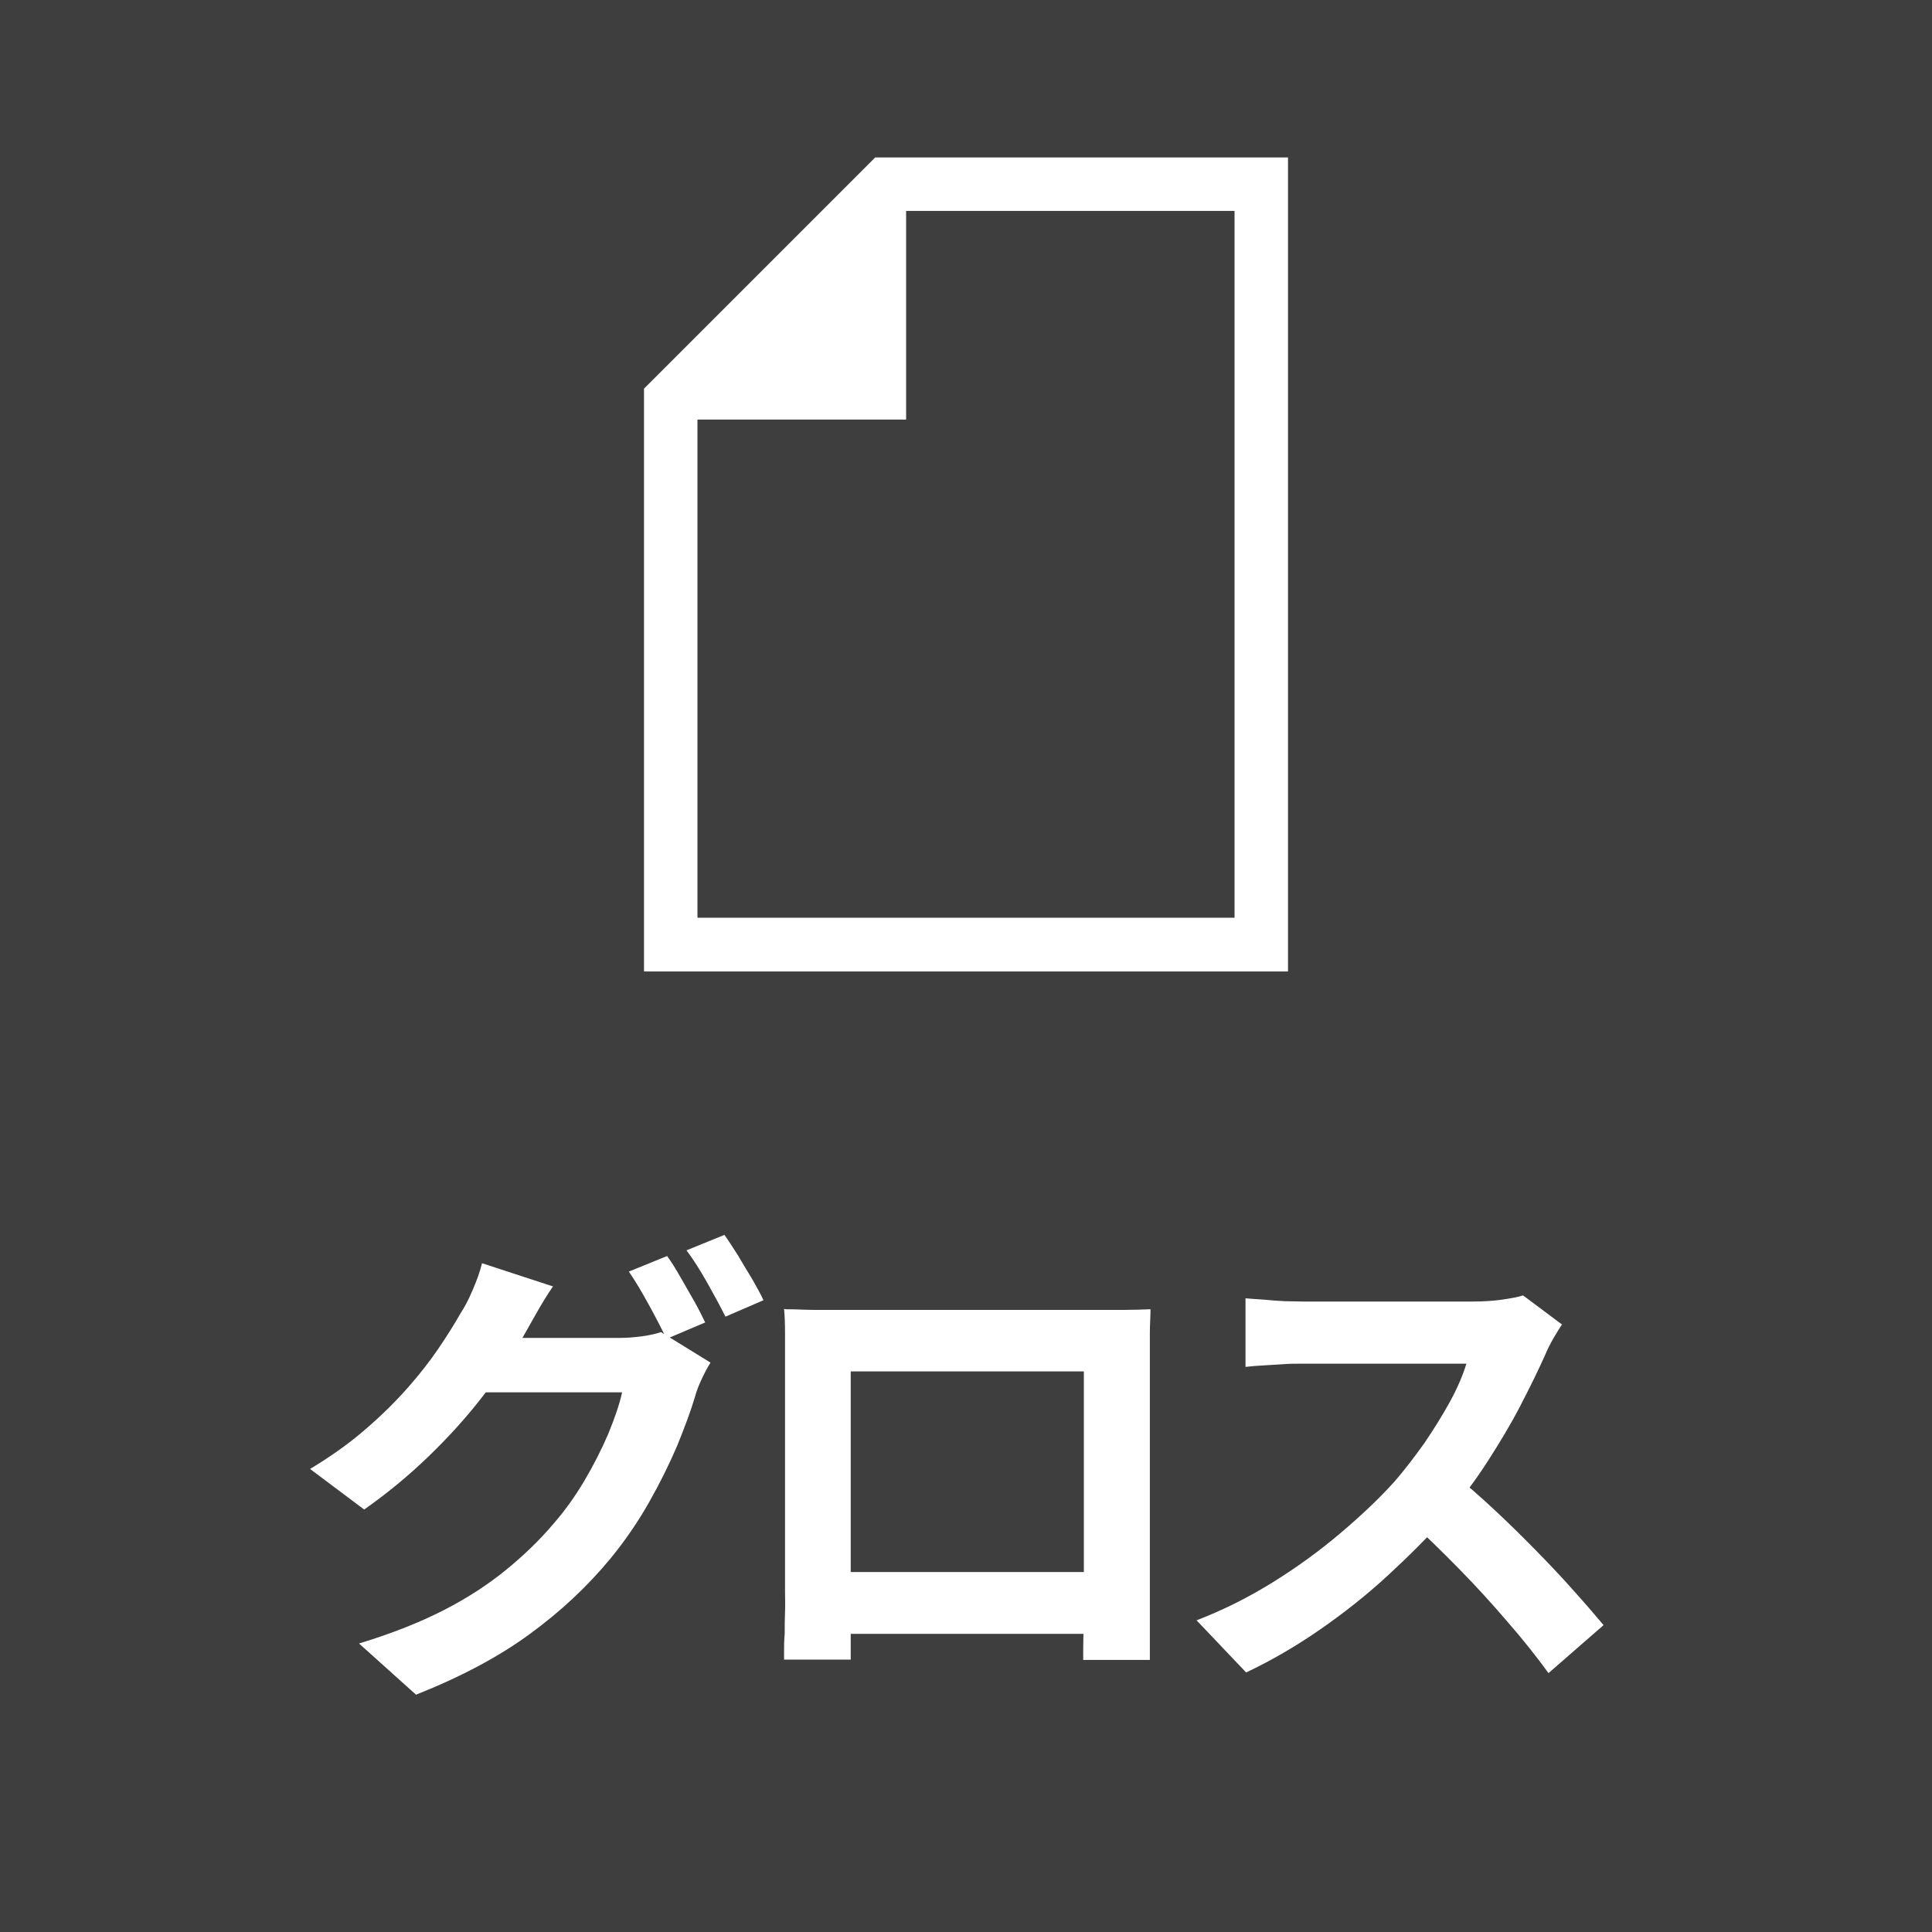
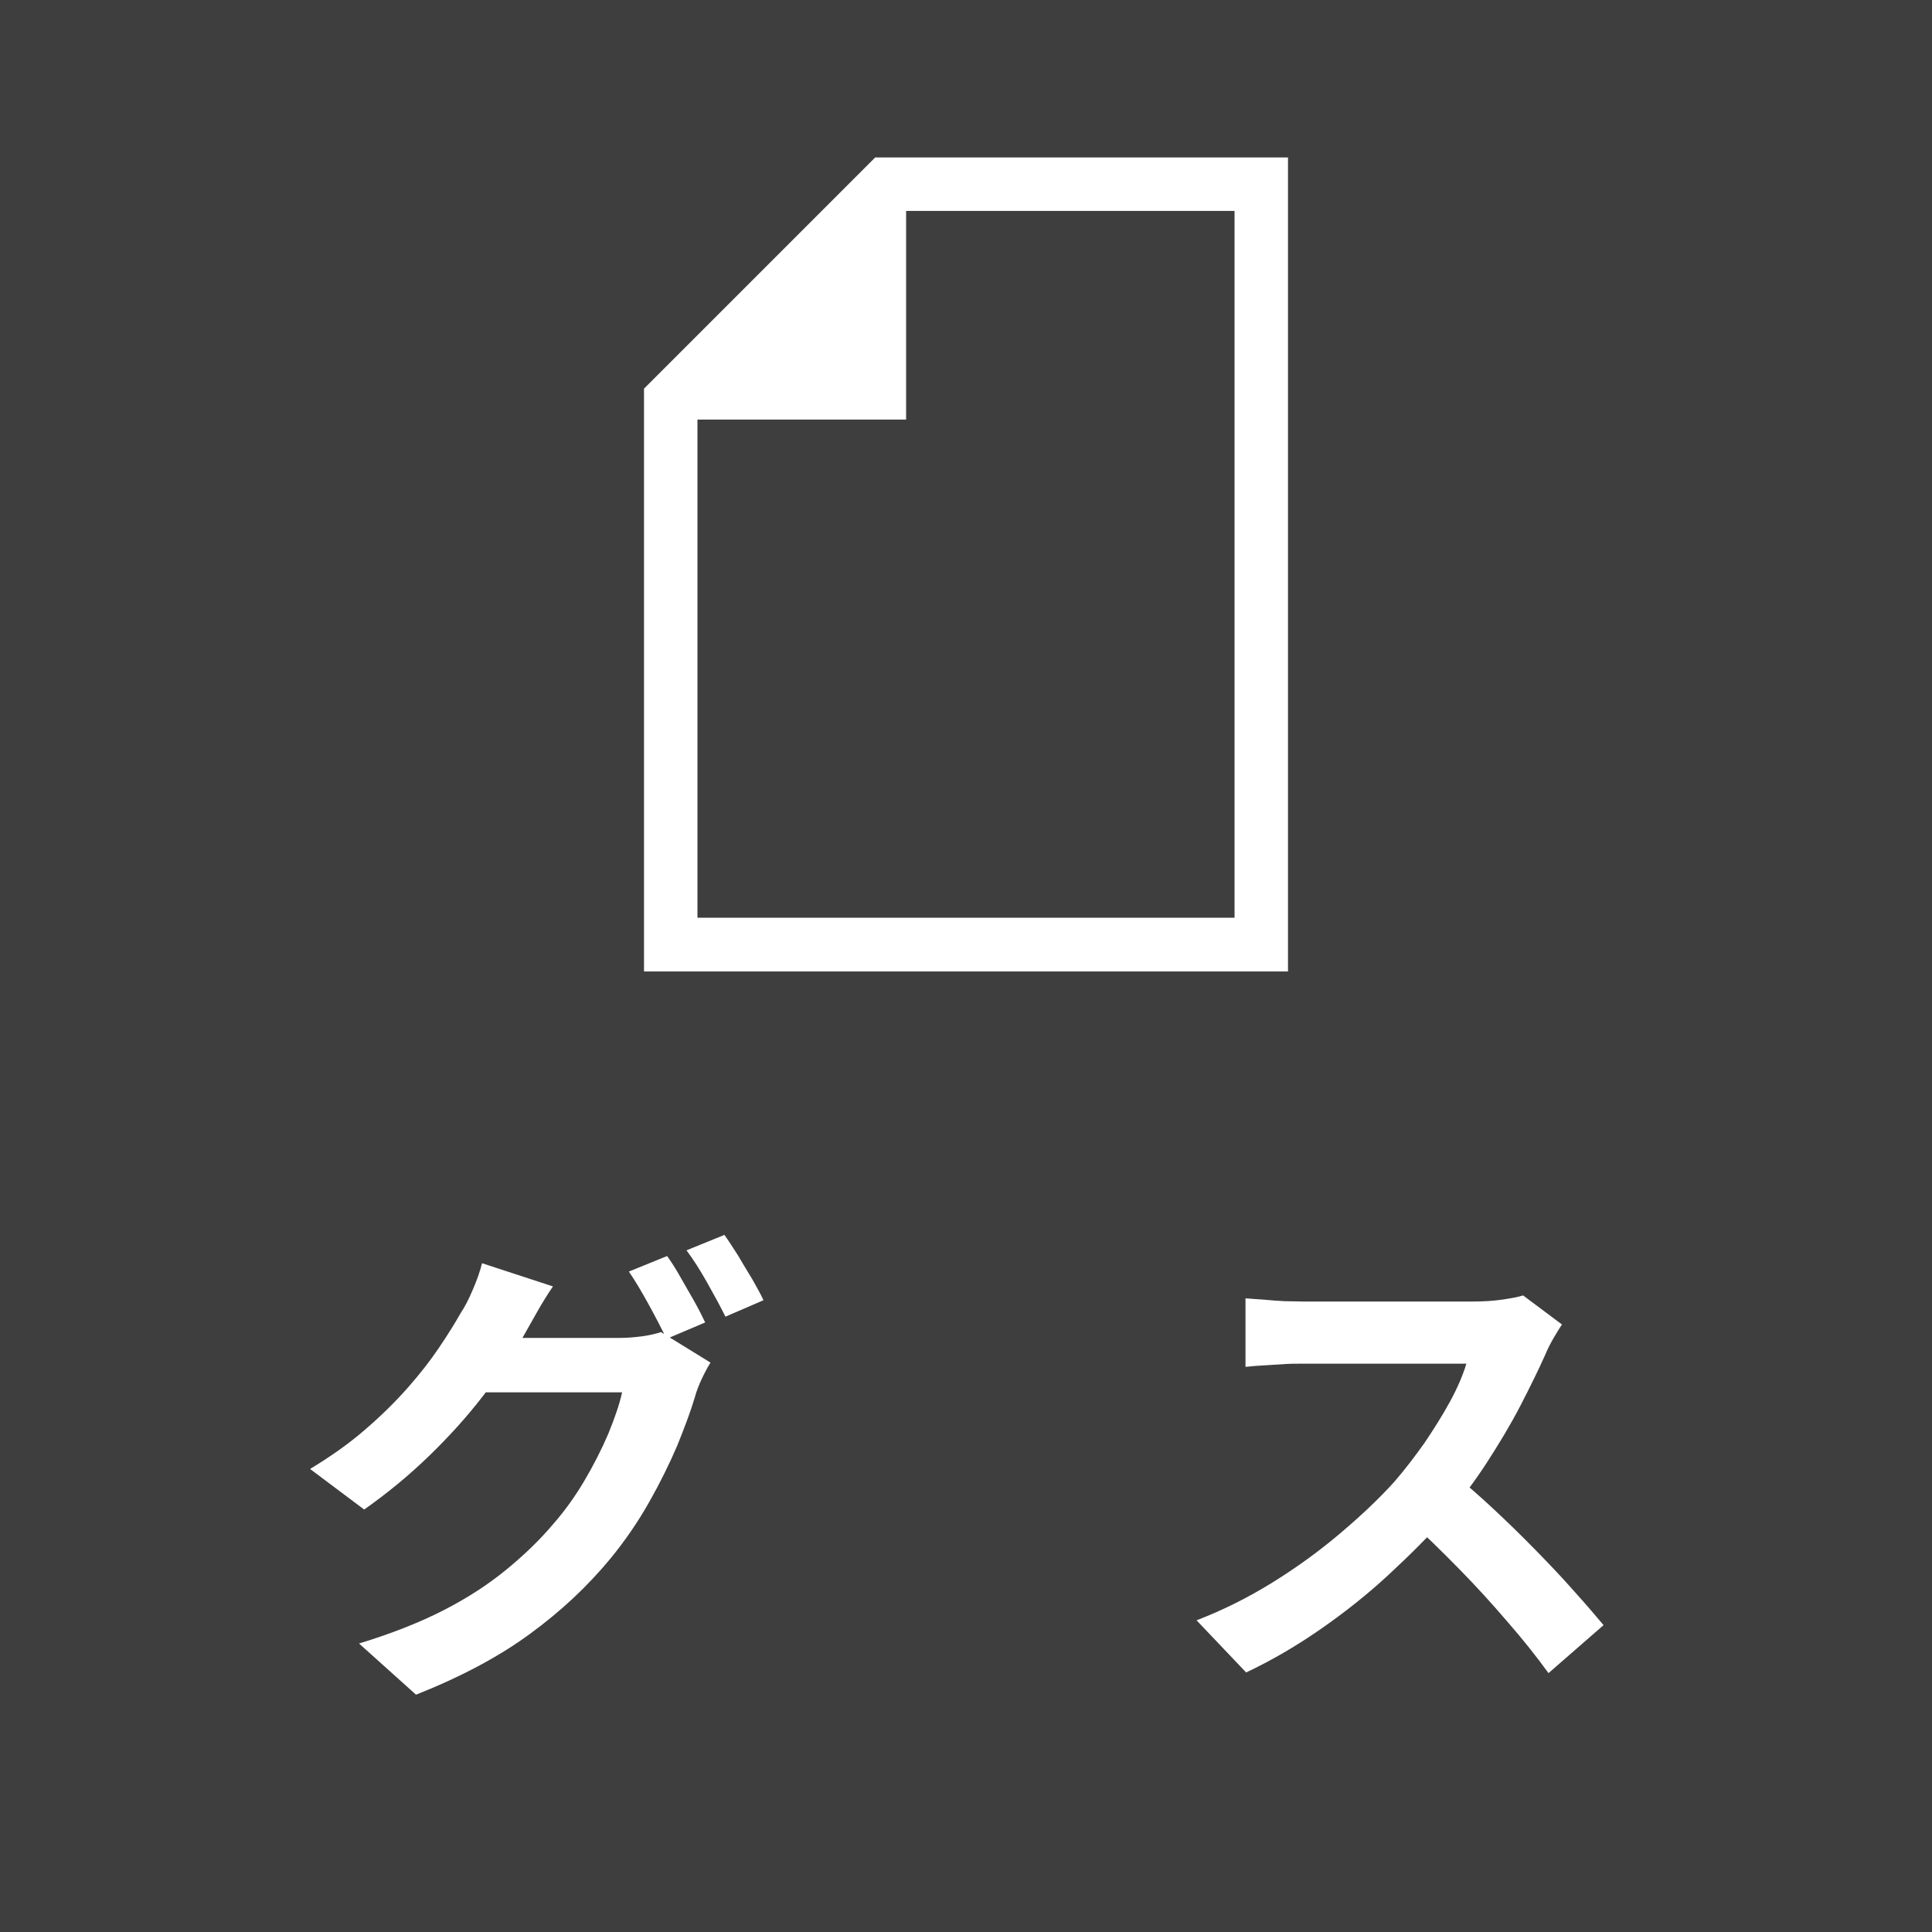
<svg xmlns="http://www.w3.org/2000/svg" id="_レイヤー_2" data-name="レイヤー 2" width="60" height="60" viewBox="0 0 60 60">
  <defs>
    <style>
      .cls-1 {
        fill: #fff;
      }

      .cls-2 {
        fill: #3e3e3f;
      }
    </style>
  </defs>
  <g id="_レイヤー_4" data-name="レイヤー 4">
    <rect class="cls-2" width="60" height="60" />
    <g>
      <path class="cls-1" d="M17.18,39.94c-.18.26-.35.54-.52.84-.17.3-.3.53-.39.69-.34.6-.76,1.22-1.26,1.87-.5.65-1.06,1.27-1.69,1.88s-1.3,1.16-2.01,1.66l-1.68-1.26c.66-.4,1.24-.81,1.74-1.25.5-.43.93-.86,1.3-1.28.37-.42.69-.83.96-1.23.27-.4.49-.75.67-1.07.12-.18.25-.42.38-.73.13-.3.23-.58.29-.83l2.2.72ZM22.07,42.31c-.09.14-.18.31-.27.5-.09.19-.17.39-.22.58-.13.44-.32.94-.55,1.51-.24.56-.53,1.15-.87,1.75s-.74,1.19-1.2,1.75c-.71.86-1.54,1.64-2.5,2.34-.95.7-2.13,1.33-3.54,1.89l-1.77-1.59c1.02-.31,1.9-.66,2.64-1.04s1.38-.8,1.93-1.25c.55-.45,1.04-.92,1.47-1.43.34-.39.66-.83.95-1.32.29-.49.54-.98.75-1.47.2-.49.35-.92.43-1.29h-5.05l.69-1.69h4.27c.24,0,.48-.02.71-.05.23-.03.43-.08.59-.13l1.54.95ZM20.72,39.01c.13.18.27.4.41.65.14.25.29.5.43.75.14.25.25.47.34.66l-1.2.51c-.15-.31-.33-.66-.55-1.06s-.42-.74-.62-1.03l1.18-.48ZM22.49,38.34c.13.18.27.4.43.65.15.25.3.51.45.75.14.25.26.46.34.64l-1.18.51c-.16-.32-.35-.67-.57-1.06s-.43-.72-.64-1l1.18-.48Z" />
-       <path class="cls-1" d="M24.42,40.66c.31,0,.6.02.88.02.27,0,.51,0,.71,0h8.24c.19,0,.42,0,.68,0s.53-.01.8-.02c0,.23-.02.47-.02.73,0,.26,0,.5,0,.73v7.35c0,.15,0,.34,0,.56s0,.45,0,.68,0,.42,0,.58,0,.25,0,.26h-2.07s0-.14,0-.37c0-.23.01-.49.02-.8,0-.31,0-.6,0-.87v-6.92h-7.24v7.52c0,.23,0,.44,0,.65s0,.39,0,.53v.25h-2.07s0-.1,0-.25,0-.33.02-.56c0-.22,0-.44.01-.67s0-.44,0-.62v-8.06c0-.27-.01-.52-.03-.73ZM34.44,48.82v1.92h-9v-1.92h9Z" />
      <path class="cls-1" d="M48.51,41.13c-.06.09-.15.23-.26.42-.11.19-.2.37-.26.52-.21.47-.47,1-.77,1.58s-.65,1.16-1.03,1.75-.79,1.13-1.22,1.64c-.56.63-1.18,1.25-1.85,1.87-.67.62-1.38,1.18-2.13,1.7s-1.51.96-2.29,1.33l-1.54-1.62c.81-.31,1.59-.7,2.35-1.17.76-.47,1.46-.98,2.11-1.53.65-.55,1.21-1.08,1.68-1.6.33-.38.64-.79.94-1.21.29-.43.56-.86.79-1.28.23-.42.4-.82.51-1.18h-5.08c-.21,0-.43,0-.66.02-.23.01-.45.03-.65.04-.21.01-.36.03-.47.04v-2.13c.15.01.33.03.55.04.22.02.44.04.67.05.22,0,.41.01.56.01h5.29c.33,0,.63-.02.91-.06.27-.04.49-.08.64-.13l1.23.92ZM45.15,45.79c.39.31.8.67,1.24,1.08s.87.83,1.3,1.27c.43.44.83.86,1.19,1.27.36.4.67.76.92,1.06l-1.71,1.49c-.37-.51-.79-1.04-1.27-1.59-.47-.55-.97-1.1-1.5-1.64s-1.06-1.06-1.6-1.55l1.41-1.38Z" />
    </g>
    <path class="cls-1" d="M27.18,4.89l-7.18,7.18v18.1h20V4.89h-12.82ZM38.34,28.5h-16.68v-15.47h6.48v-6.48h10.2v21.95Z" />
  </g>
</svg>